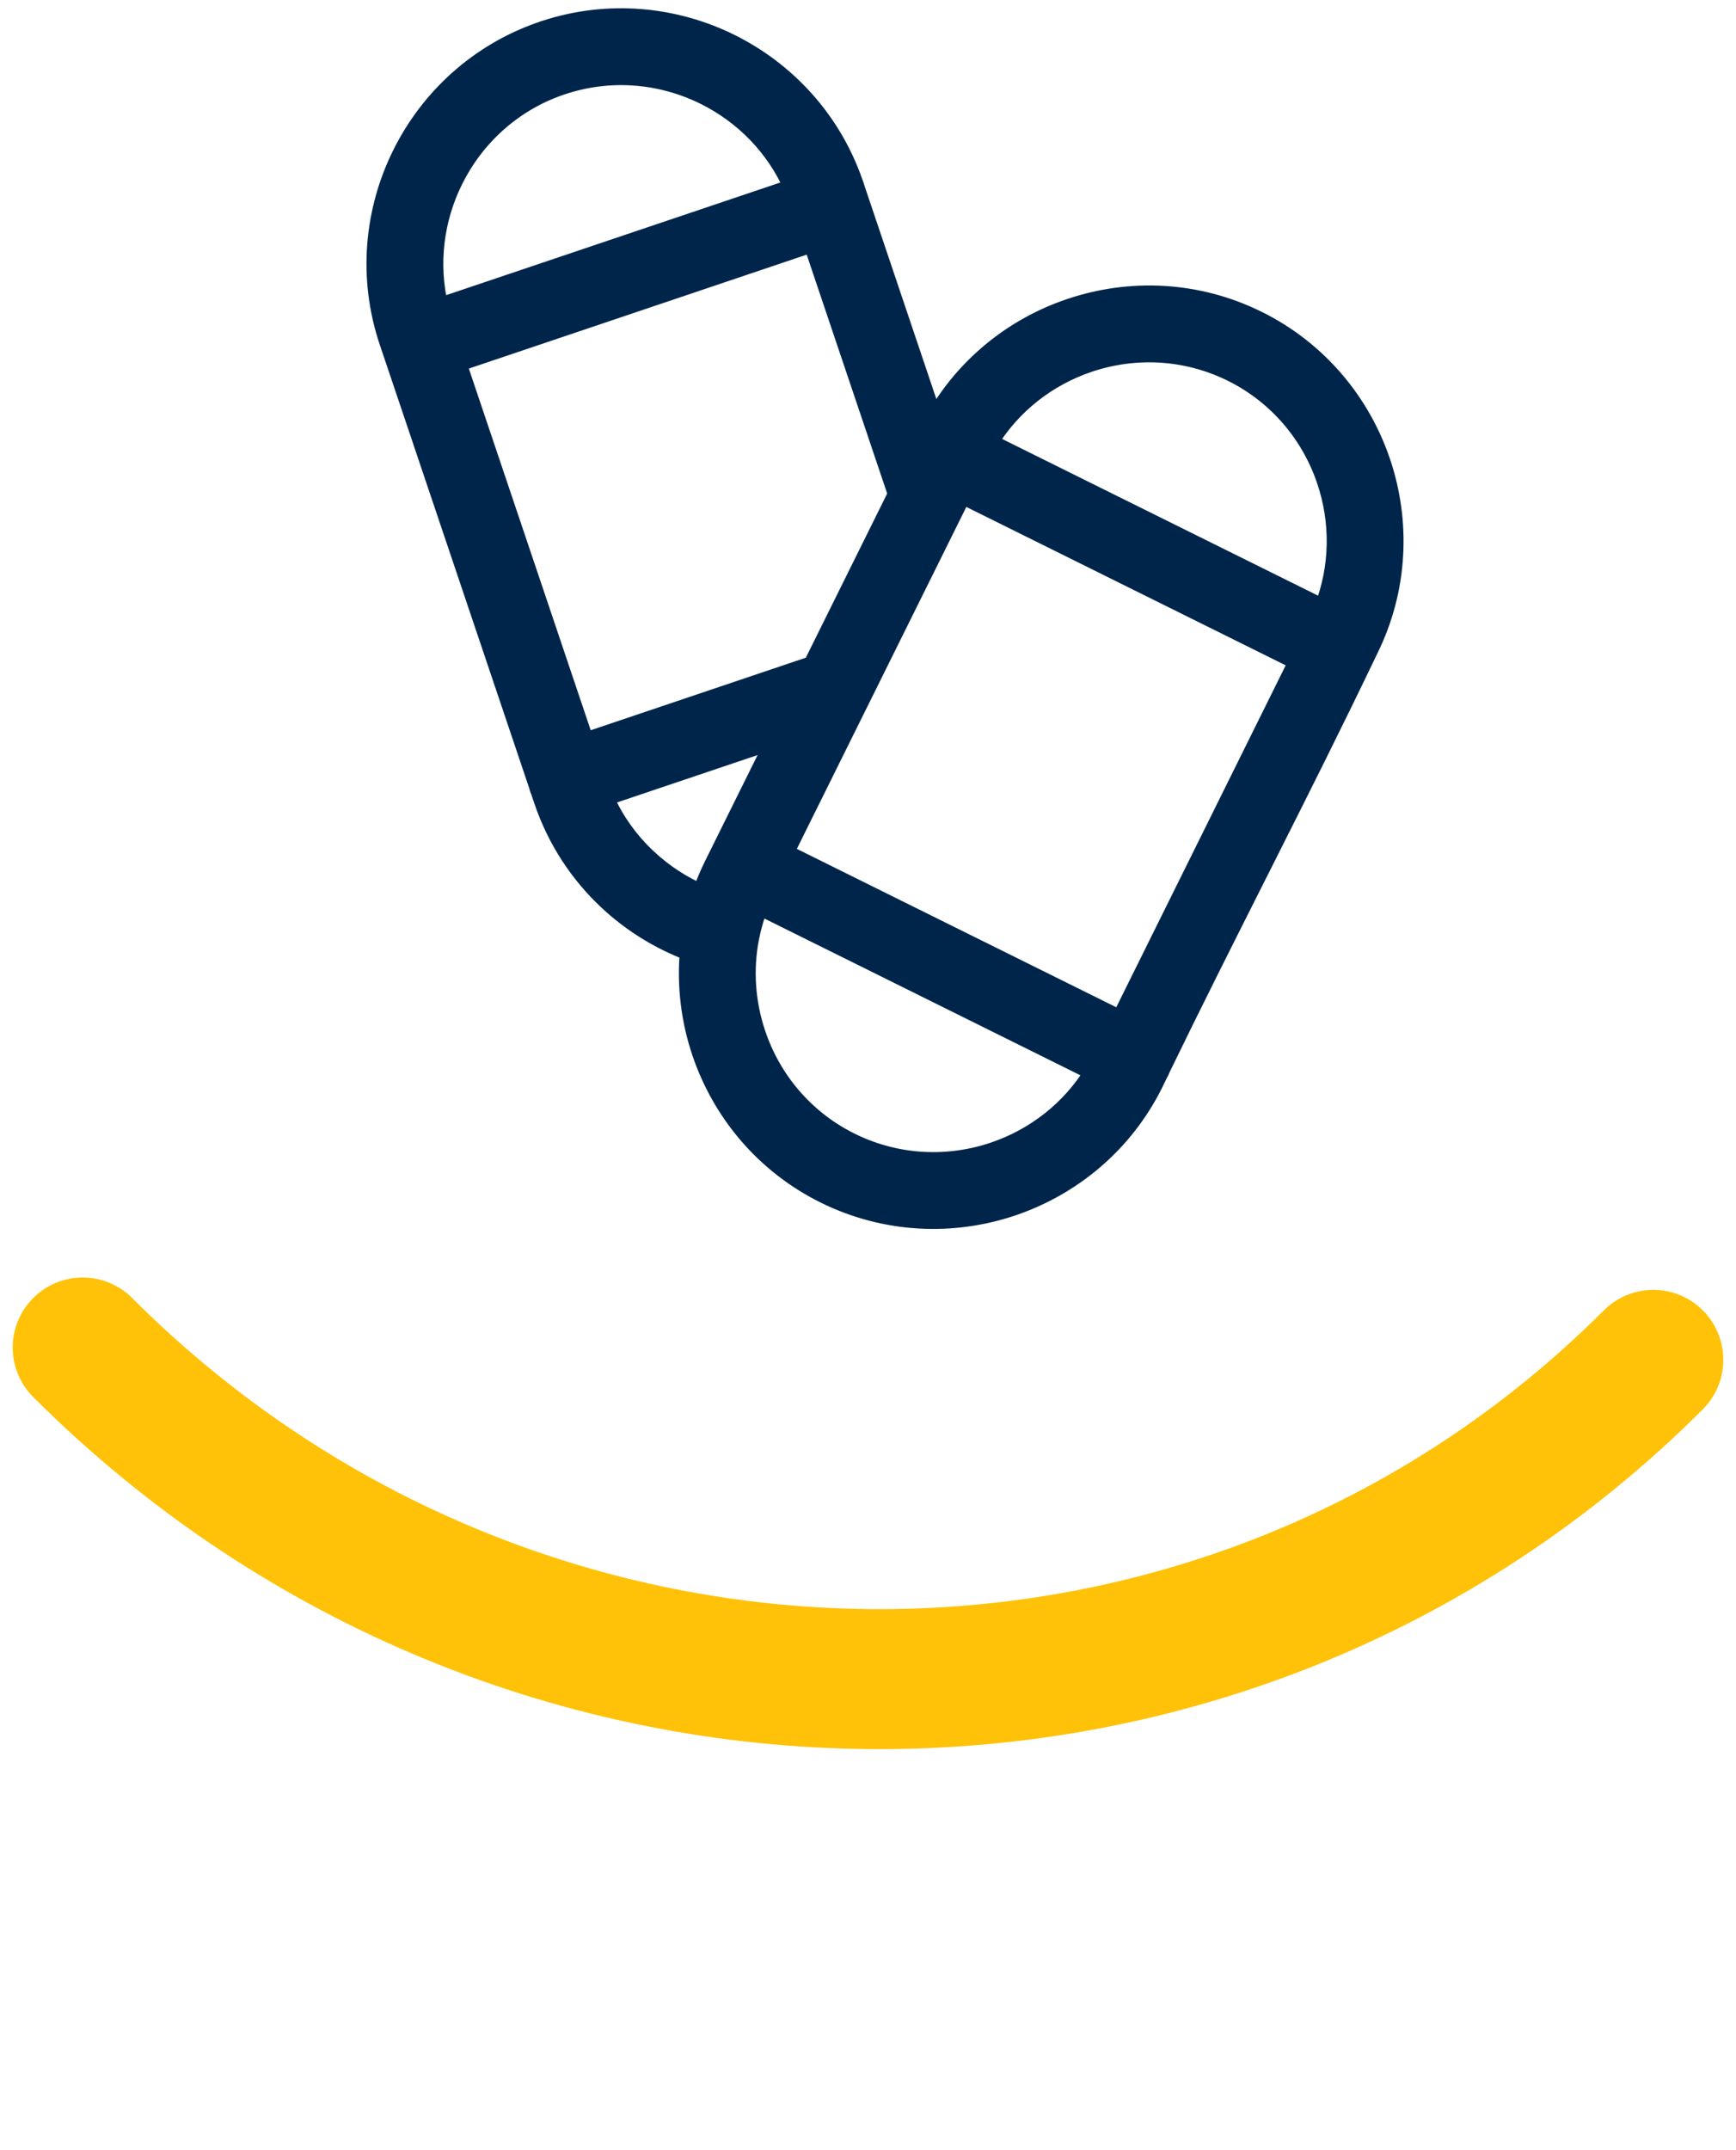
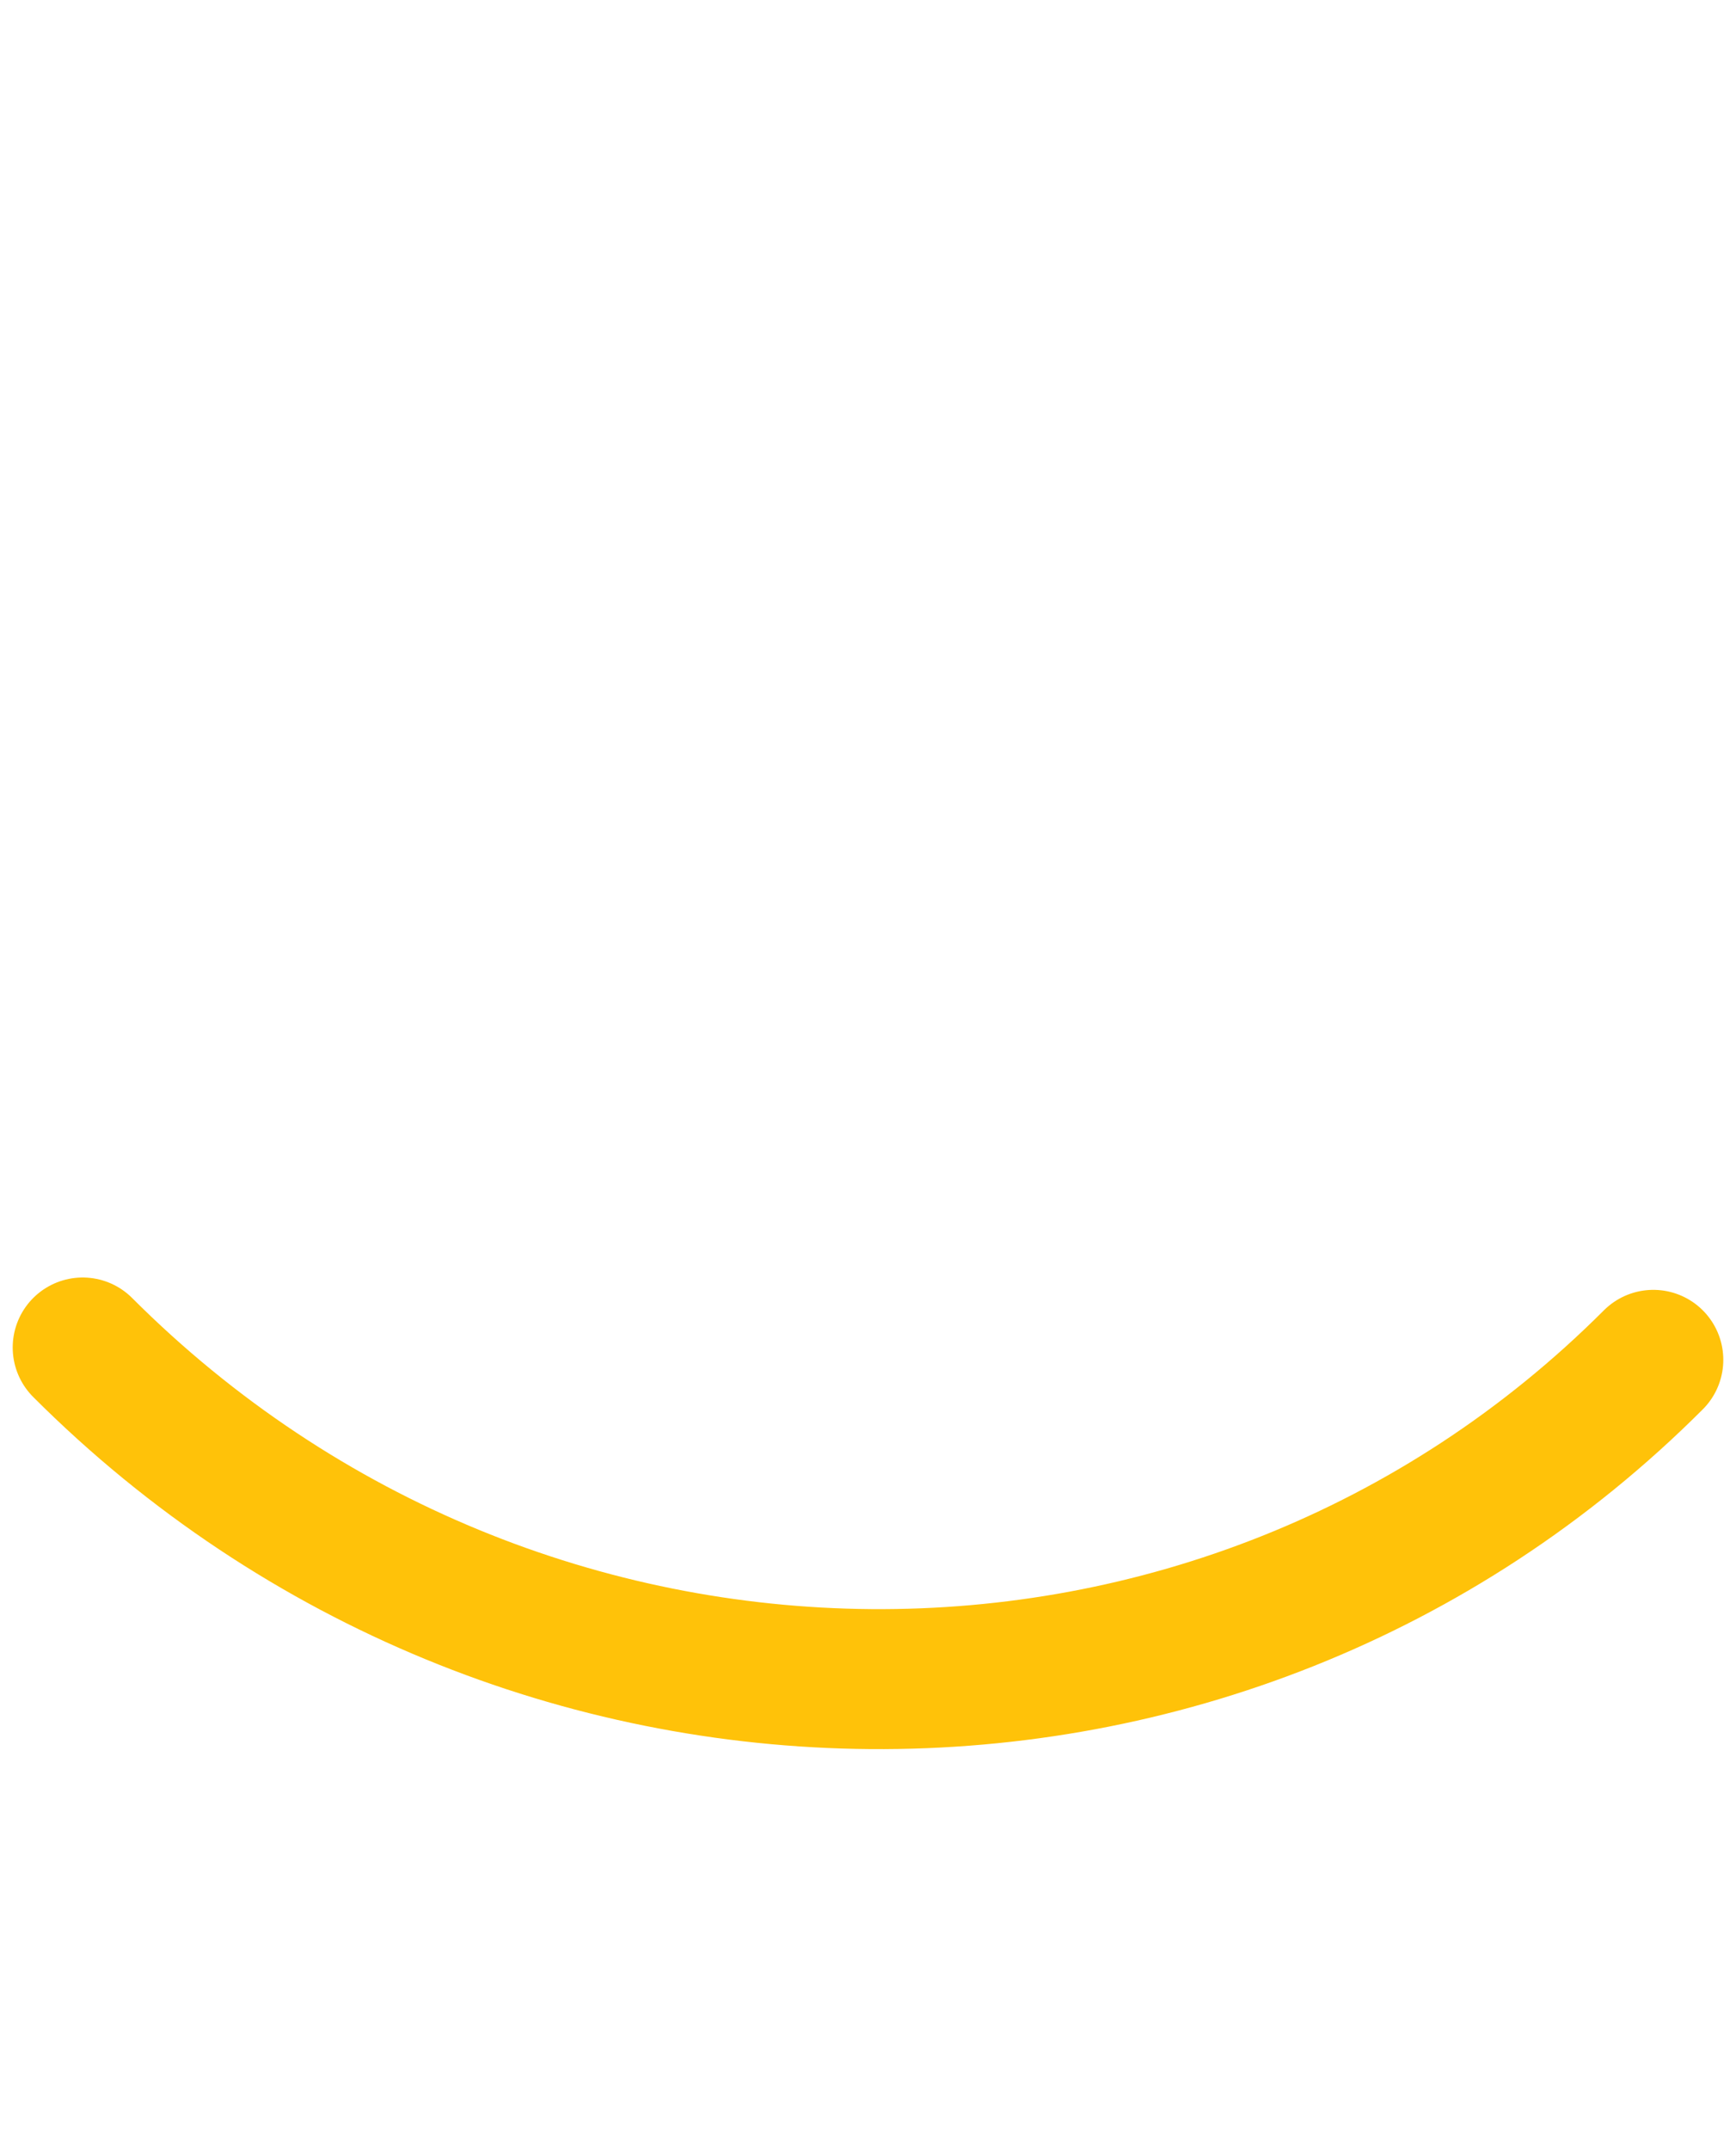
<svg xmlns="http://www.w3.org/2000/svg" width="63" height="78" viewBox="0 0 63 78" fill="none">
  <path d="M60 49.33C44.384 64.947 18.864 64.746 3 48.882" stroke="#FFC209" stroke-width="5.078" stroke-linecap="round" />
-   <path d="M48.135 17.432L48.135 17.432C48.636 18.913 48.632 20.563 48.031 22.097L35.859 16.062C36.714 14.657 38.025 13.655 39.506 13.156L39.506 13.156C41.149 12.602 42.998 12.666 44.665 13.476C44.695 13.492 44.728 13.509 44.763 13.524C46.415 14.361 47.584 15.791 48.135 17.432ZM41.869 39.285L41.87 39.282L42.03 38.951C42.042 38.931 42.059 38.903 42.074 38.872C42.089 38.843 42.106 38.806 42.12 38.764C43.264 36.405 44.446 34.058 45.63 31.709C45.719 31.532 45.808 31.354 45.898 31.177C47.174 28.644 48.448 26.107 49.67 23.551C50.752 21.359 50.841 18.924 50.114 16.768C49.385 14.606 47.835 12.718 45.638 11.628L45.625 11.622L45.616 11.618C43.427 10.539 40.996 10.452 38.843 11.178C36.798 11.866 34.999 13.289 33.889 15.299L31.016 6.776C31.006 6.736 30.991 6.686 30.968 6.634C30.174 4.347 28.526 2.585 26.506 1.583L26.506 1.582C24.484 0.581 22.082 0.337 19.783 1.091C19.732 1.104 19.683 1.121 19.637 1.141C17.35 1.933 15.585 3.582 14.584 5.604C13.57 7.646 13.332 10.077 14.115 12.398L14.115 12.398L14.258 12.823L14.261 12.832L14.265 12.841L19.571 28.582L19.571 28.583L19.573 28.587L19.573 28.587L19.574 28.592L19.575 28.593L19.72 29.025L19.72 29.025C20.207 30.47 21.035 31.711 22.08 32.683C22.934 33.479 23.939 34.097 25.023 34.508C24.911 35.755 25.064 37.004 25.458 38.171C26.186 40.329 27.731 42.214 29.922 43.303L29.931 43.308L29.944 43.314C32.136 44.397 34.572 44.488 36.73 43.761L36.73 43.761C38.892 43.032 40.781 41.481 41.869 39.285ZM27.544 32.833L39.717 38.87C38.862 40.278 37.549 41.282 36.066 41.783C34.424 42.336 32.578 42.273 30.91 41.463C30.875 41.443 30.84 41.426 30.809 41.413C29.157 40.578 27.988 39.147 27.437 37.507L27.437 37.506C27.062 36.395 26.97 35.189 27.2 34.009L27.202 34.003L27.204 33.995L27.207 33.978L27.207 33.977C27.284 33.592 27.396 33.209 27.544 32.833ZM23.503 31.154L23.503 31.154C22.835 30.534 22.286 29.775 21.908 28.904L28.182 26.789L25.909 31.374C25.909 31.375 25.909 31.375 25.909 31.375C25.735 31.723 25.588 32.078 25.465 32.436C24.746 32.126 24.081 31.692 23.503 31.154ZM25.581 3.454L25.581 3.454C26.983 4.149 28.147 5.318 28.804 6.826L15.929 11.165C15.54 9.566 15.76 7.931 16.455 6.529L16.455 6.529C17.224 4.978 18.572 3.718 20.319 3.112H20.32L20.374 3.094C22.151 2.495 24.012 2.676 25.581 3.454ZM29.495 8.794L32.574 17.929L29.493 24.144L21.217 26.934L16.571 13.151L29.495 8.794ZM28.449 30.952L34.91 17.921L47.127 23.978L40.668 37.009L28.449 30.952Z" fill="#00254B" stroke="#00254B" stroke-width="0.7" />
</svg>